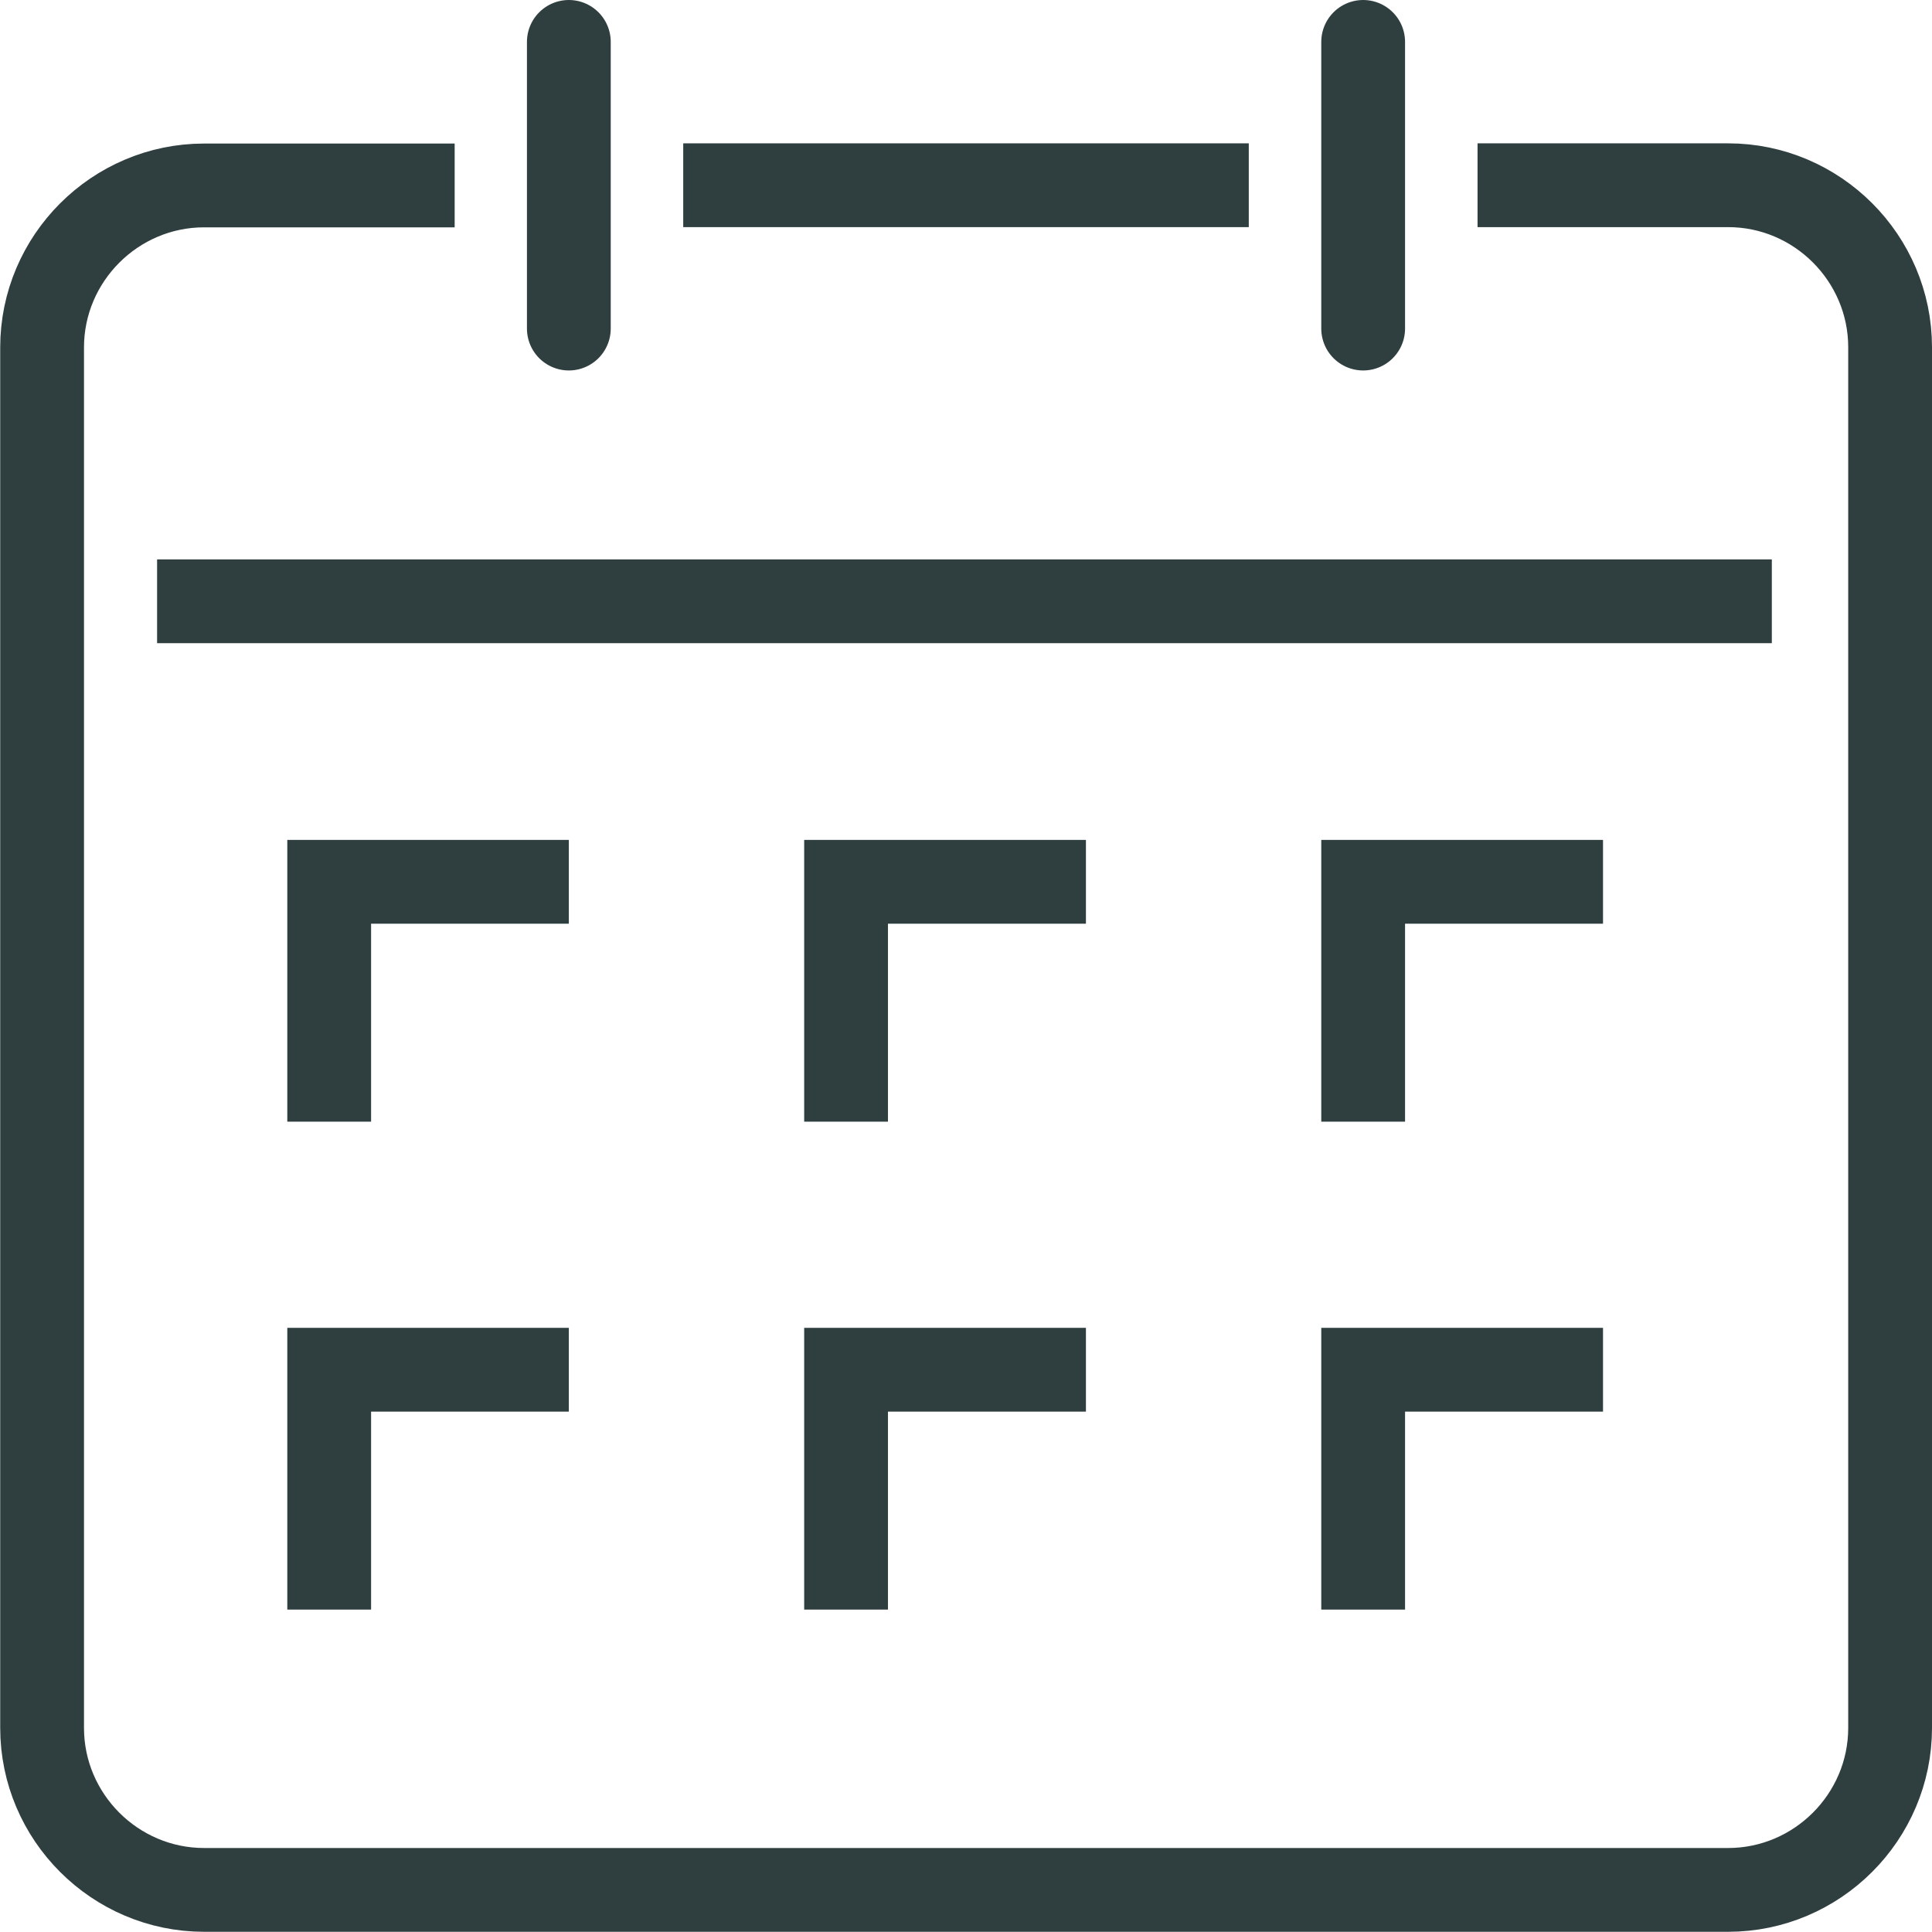
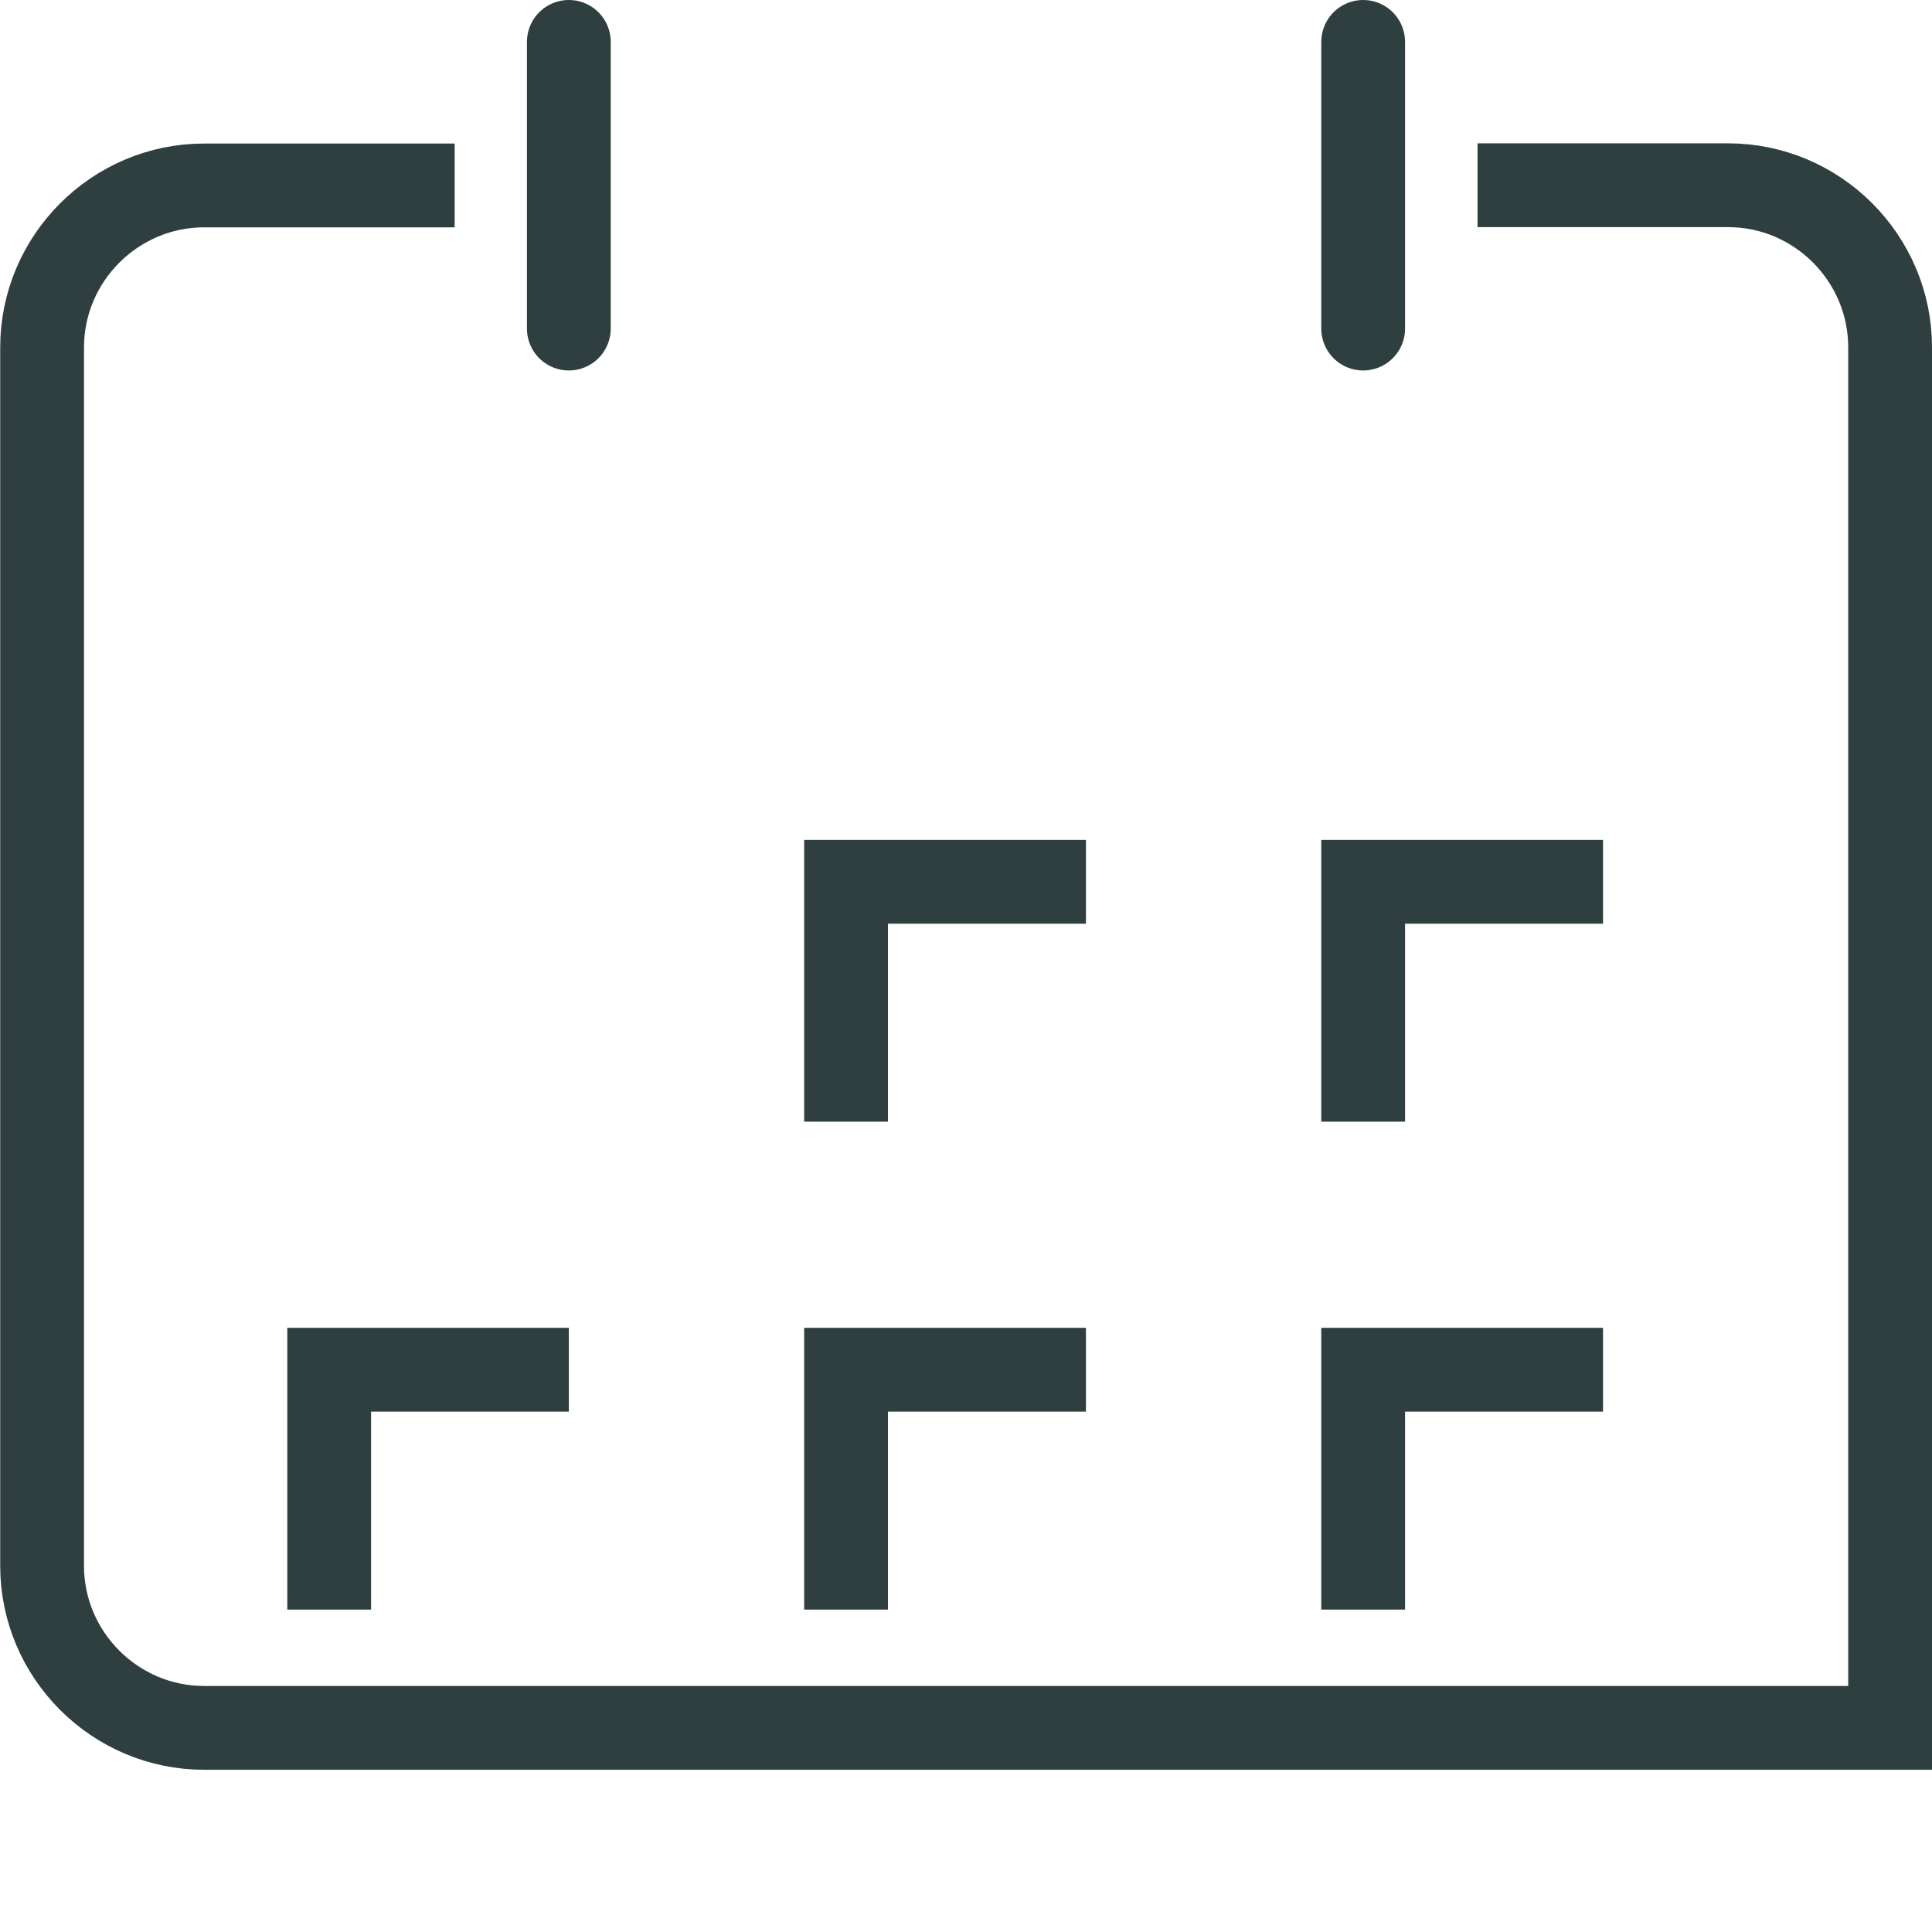
<svg xmlns="http://www.w3.org/2000/svg" id="b" width="94.08" height="94.08" viewBox="0 0 94.08 94.08">
  <g id="c">
-     <path d="M71.95,9.02h12.2c4.34,0,7.89,3.55,7.89,7.89v67.23c0,4.34-3.55,7.89-7.89,7.89H9.94c-4.34,0-7.89-3.55-7.89-7.89V16.92c0-4.34,3.55-7.89,7.89-7.89h12.2" fill="none" stroke="#2f3e3f" stroke-miterlimit="10" stroke-width="4.08" />
-     <line x1="33.27" y1="9.02" x2="60.81" y2="9.02" fill="none" stroke="#2f3e3f" stroke-miterlimit="10" stroke-width="4.08" />
-     <line x1="7.65" y1="29.28" x2="86.28" y2="29.28" fill="none" stroke="#2f3e3f" stroke-miterlimit="10" stroke-width="4.08" />
+     <path d="M71.95,9.02h12.2c4.34,0,7.89,3.55,7.89,7.89v67.23H9.94c-4.34,0-7.89-3.55-7.89-7.89V16.92c0-4.34,3.55-7.89,7.89-7.89h12.2" fill="none" stroke="#2f3e3f" stroke-miterlimit="10" stroke-width="4.08" />
    <polyline points="66.38 54.62 66.38 42.94 78.06 42.94" fill="none" stroke="#2f3e3f" stroke-miterlimit="10" stroke-width="4.08" />
    <polyline points="41.2 54.62 41.2 42.94 52.88 42.94" fill="none" stroke="#2f3e3f" stroke-miterlimit="10" stroke-width="4.08" />
-     <polyline points="16.03 54.62 16.03 42.94 27.7 42.94" fill="none" stroke="#2f3e3f" stroke-miterlimit="10" stroke-width="4.08" />
    <polyline points="41.2 78.38 41.2 66.7 52.88 66.7" fill="none" stroke="#2f3e3f" stroke-miterlimit="10" stroke-width="4.08" />
    <polyline points="66.38 78.38 66.38 66.7 78.06 66.7" fill="none" stroke="#2f3e3f" stroke-miterlimit="10" stroke-width="4.08" />
    <polyline points="16.03 78.38 16.03 66.7 27.7 66.7" fill="none" stroke="#2f3e3f" stroke-miterlimit="10" stroke-width="4.08" />
    <line x1="66.38" y1="16" x2="66.38" y2="2.04" fill="none" stroke="#2f3e3f" stroke-linecap="round" stroke-miterlimit="10" stroke-width="4.08" />
    <line x1="27.7" y1="2.04" x2="27.7" y2="16" fill="none" stroke="#2f3e3f" stroke-linecap="round" stroke-miterlimit="10" stroke-width="4.08" />
  </g>
</svg>